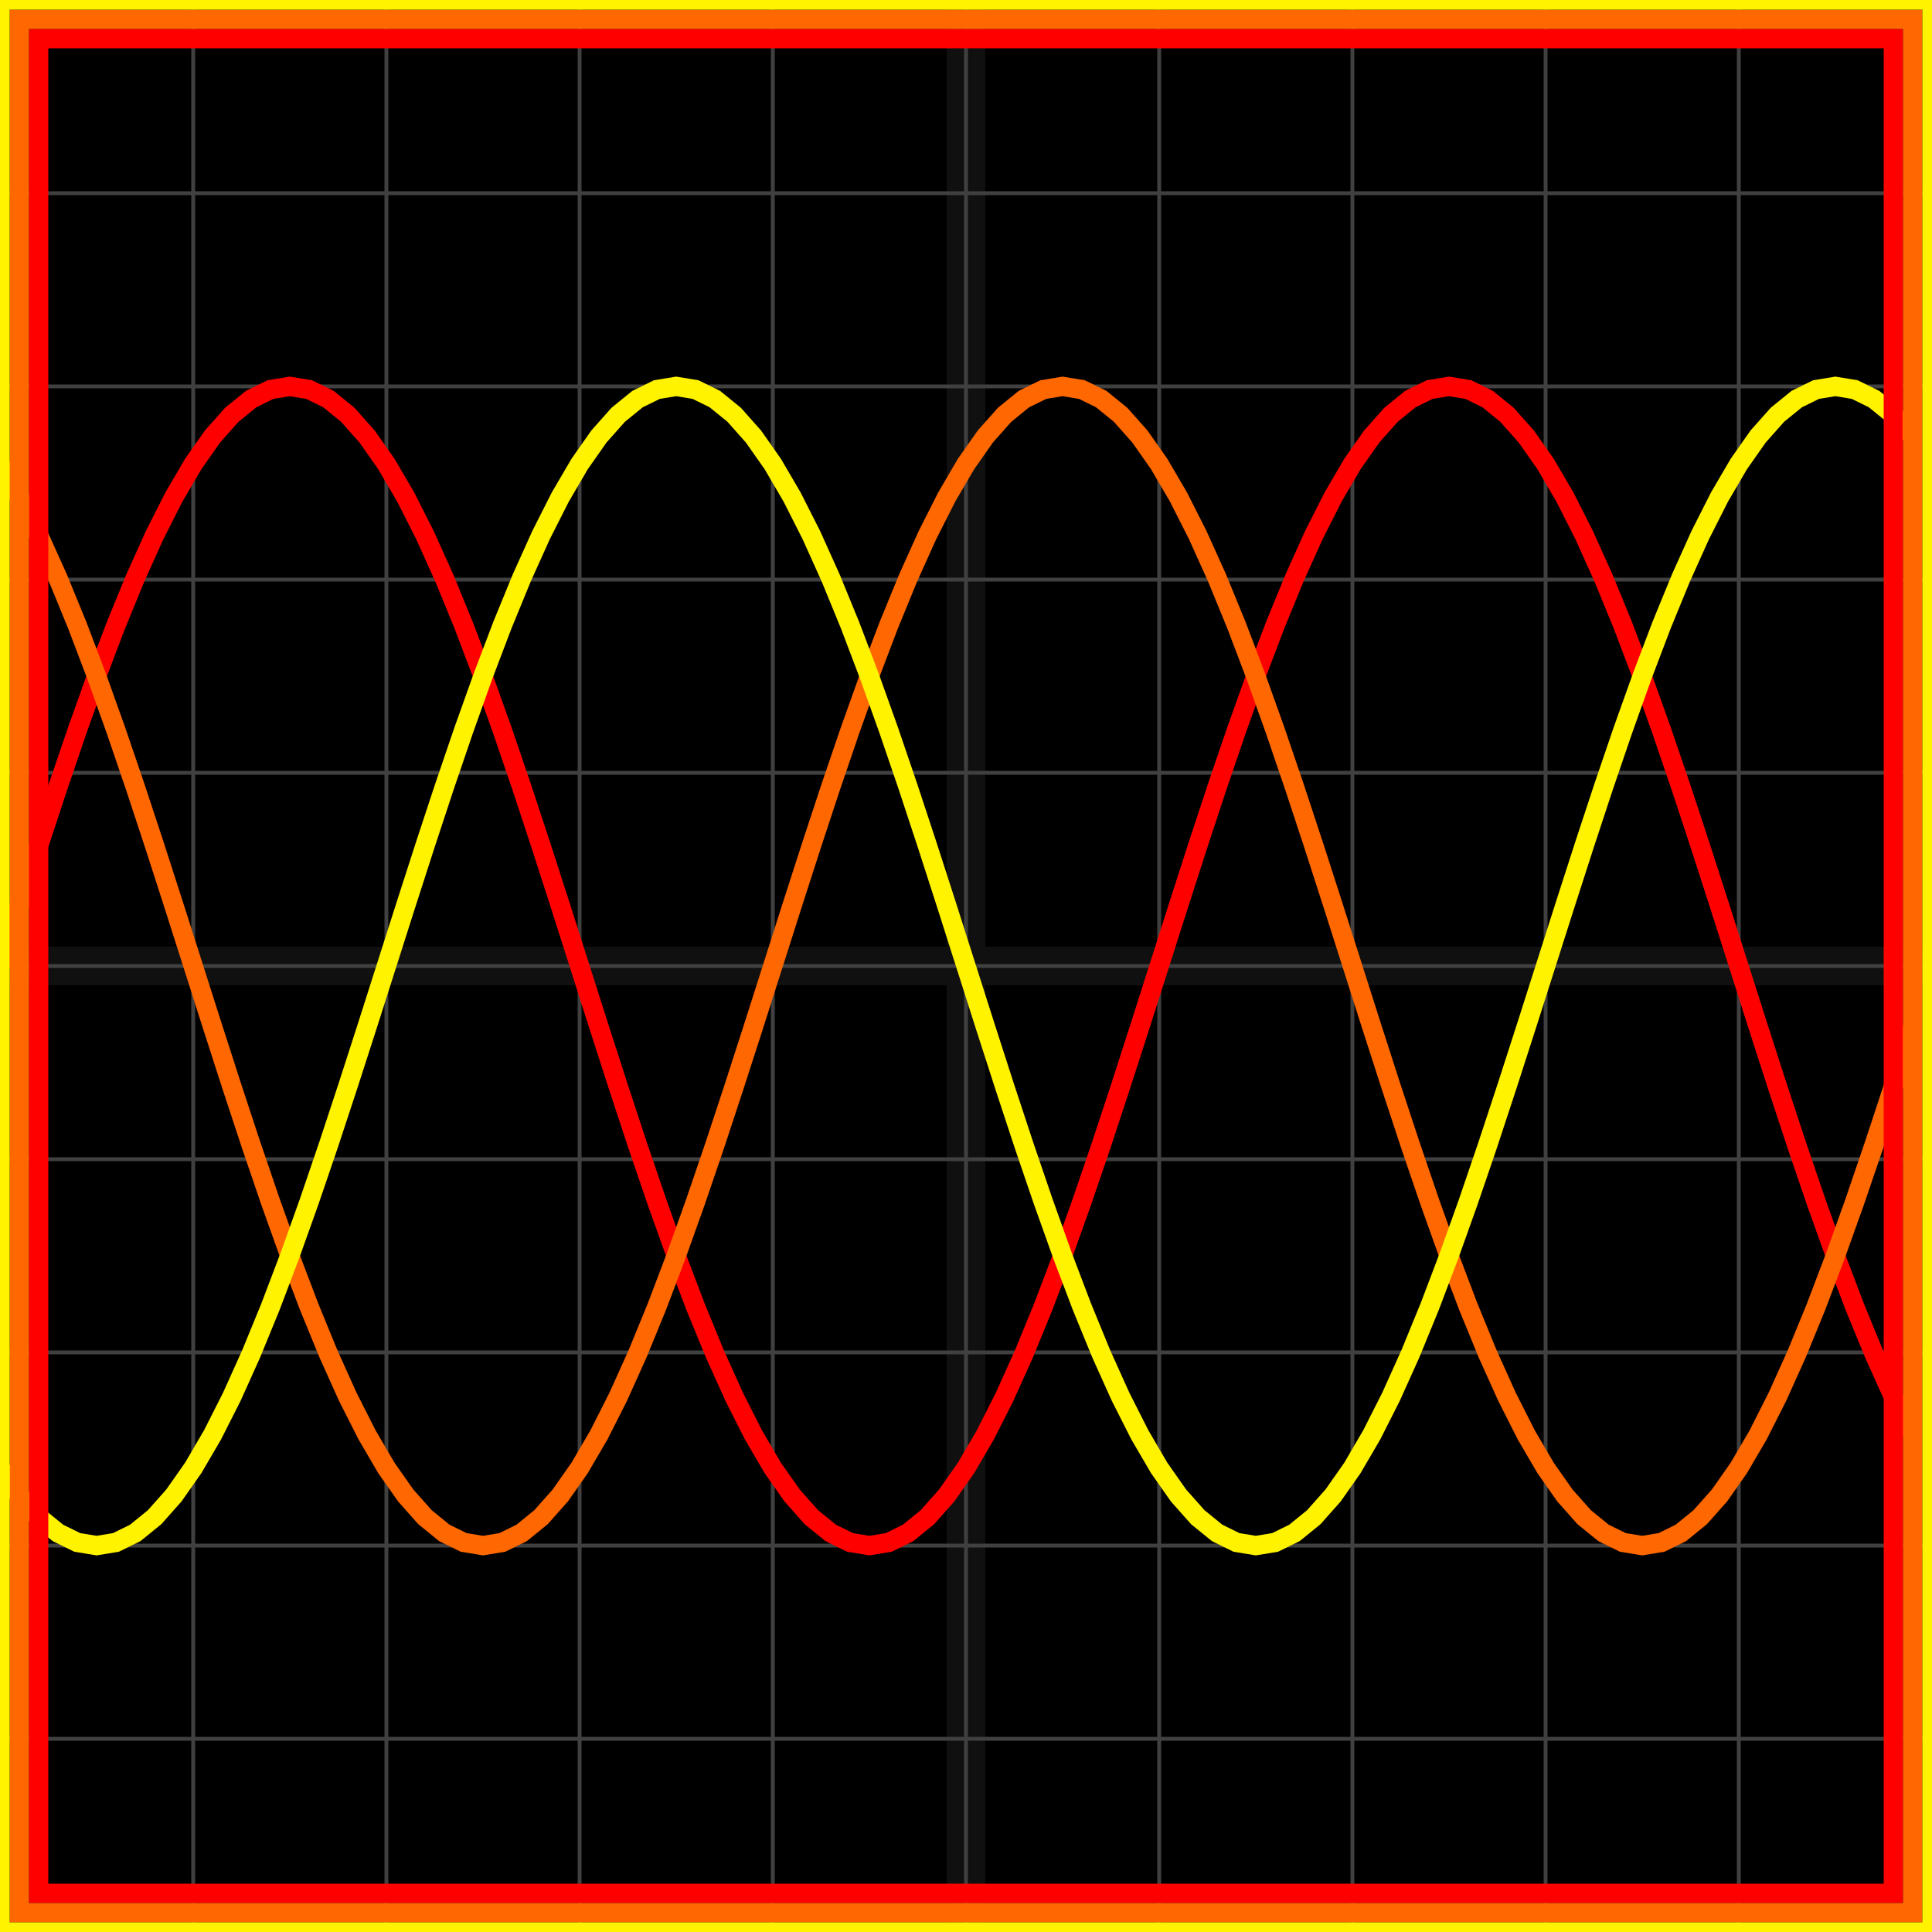
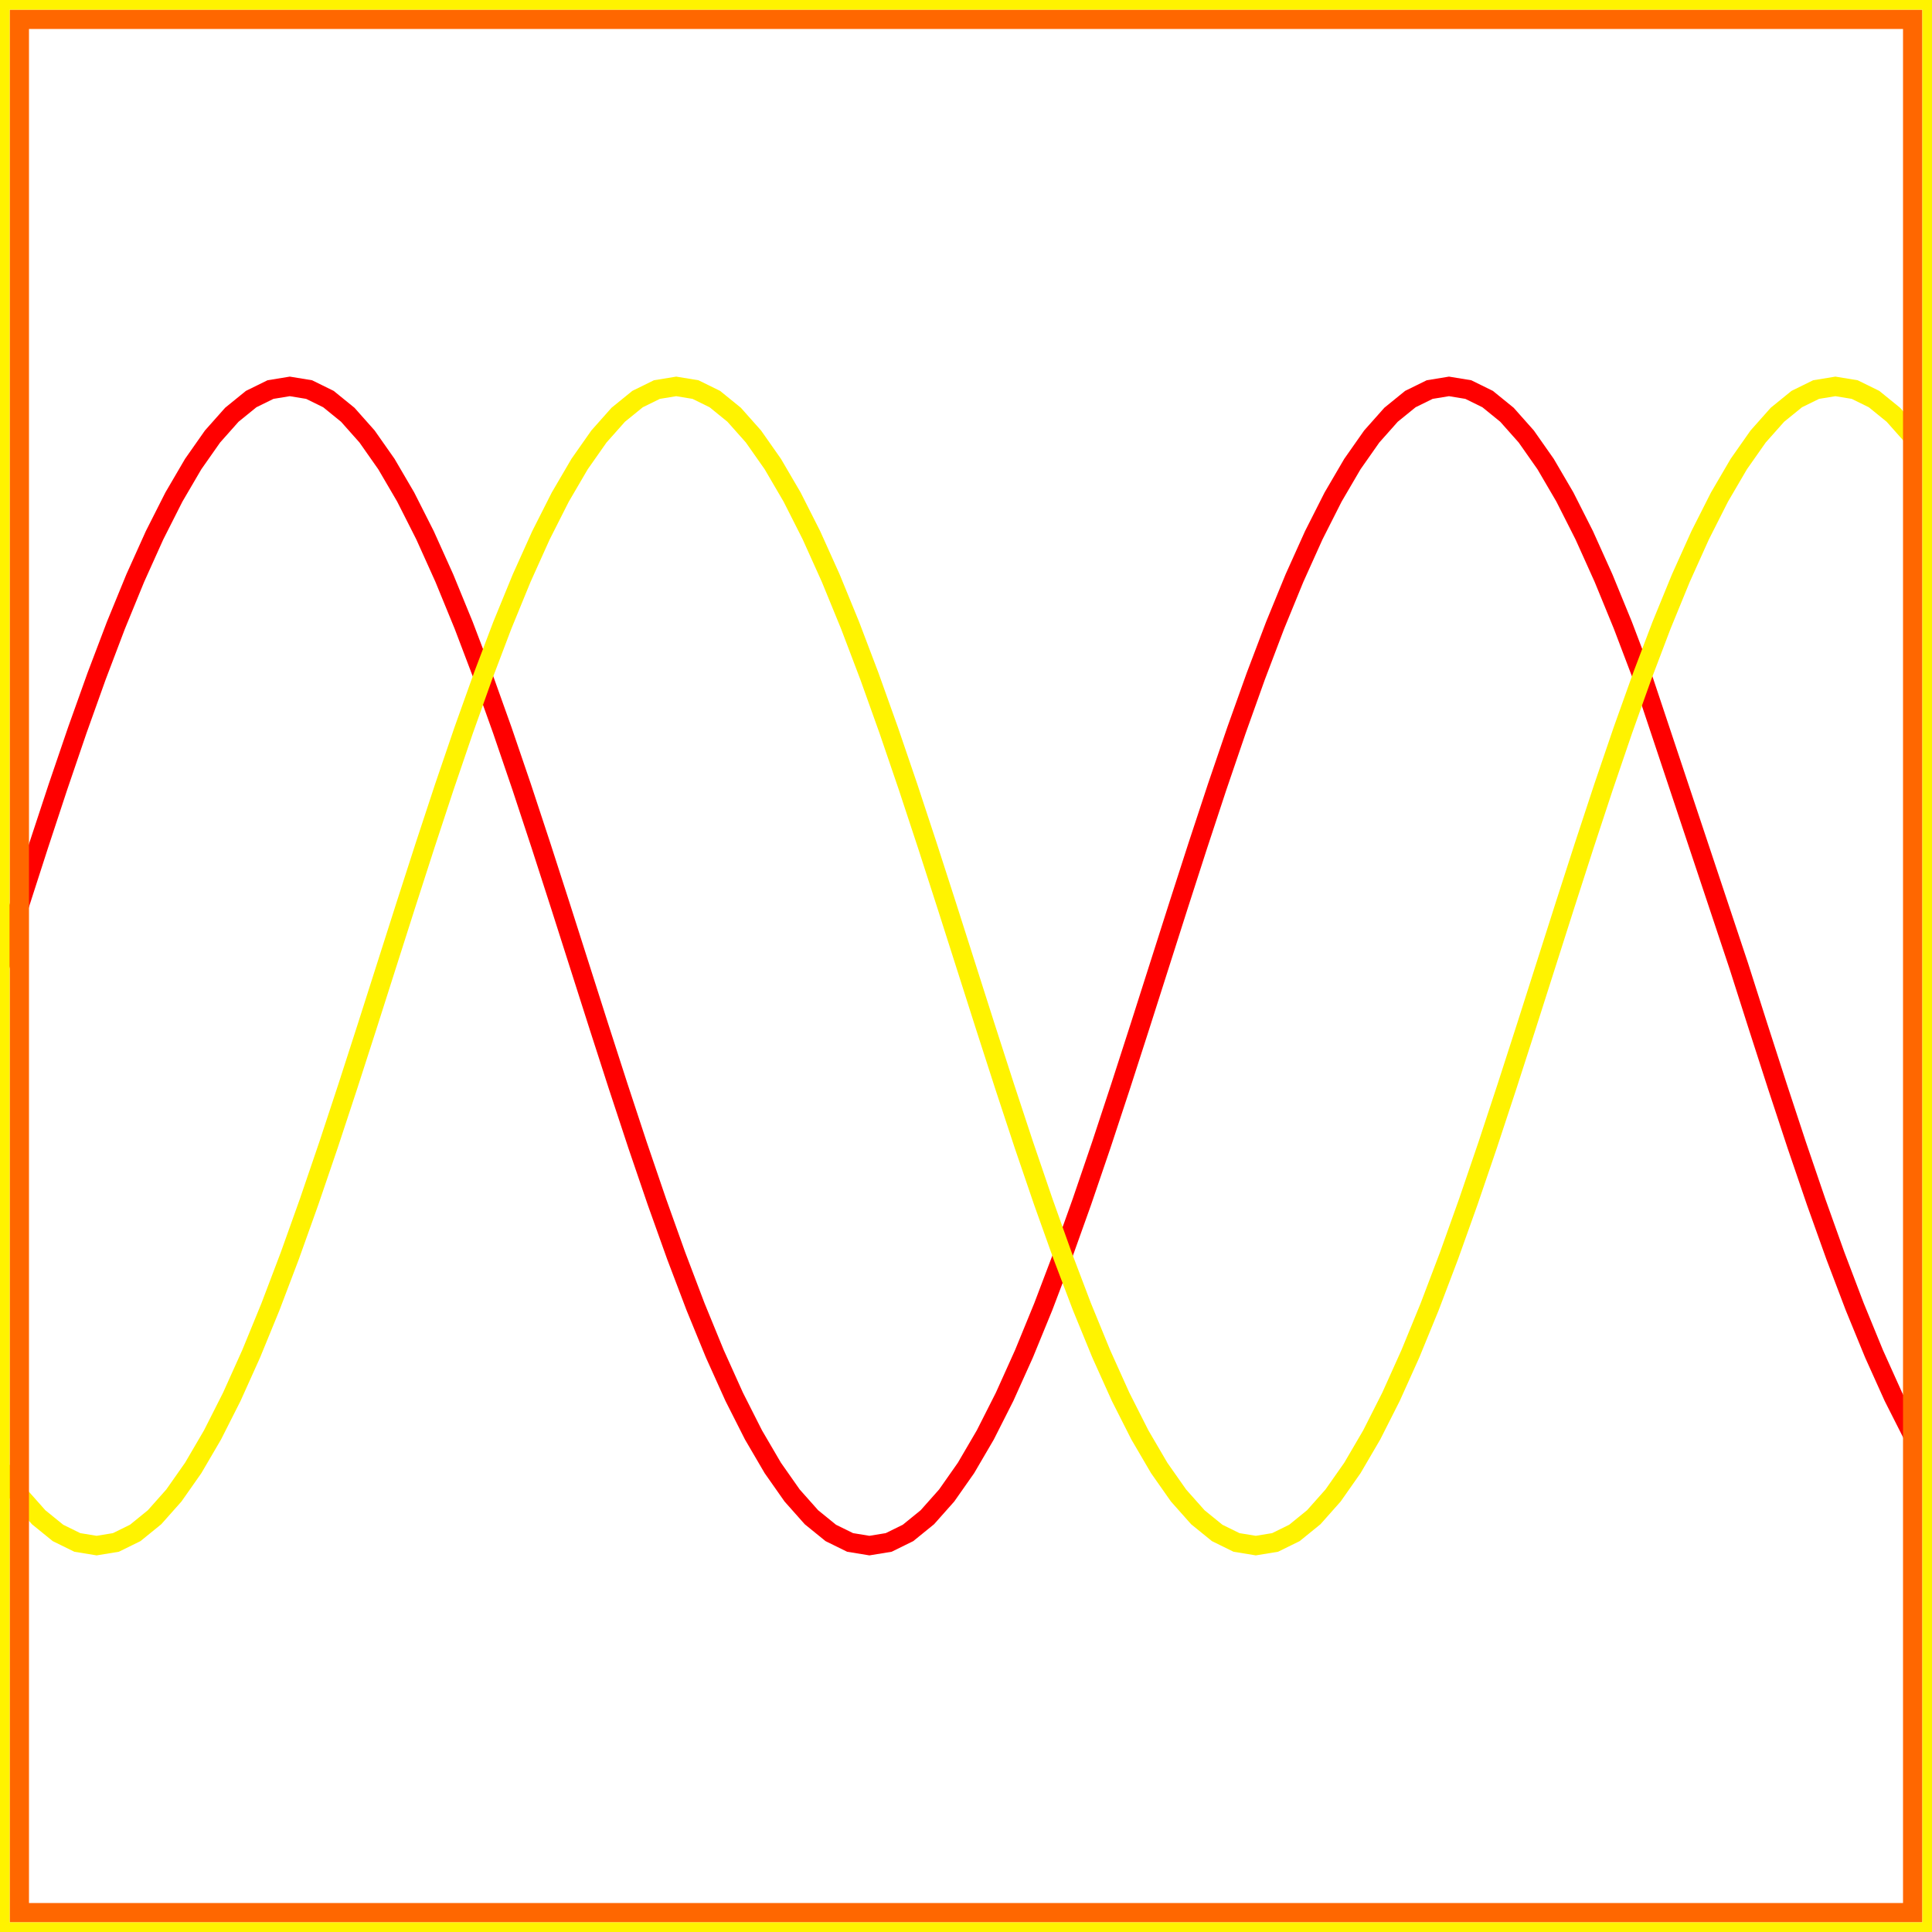
<svg xmlns="http://www.w3.org/2000/svg" width="100" height="100" baseProfile="full">
-   <rect width="100%" height="100%" />
  <g stroke="#fff" stroke-width=".2" opacity=".25">
-     <path d="M10 0v100M20 0v100M30 0v100M40 0v100M50 0v100M60 0v100M70 0v100M80 0v100M90 0v100M0 10h100M0 20h100M0 30h100M0 40h100M0 50h100M0 60h100M0 70h100M0 80h100M0 90h100" />
-     <path stroke-width="2" d="M50 0v100M0 50h100" opacity=".25" />
-   </g>
-   <path fill="none" stroke="red" d="m0 50 1-3.136 1-3.101 1-3.034 1-2.931L5 35l1-2.634 1-2.44 1-2.22 1-1.977 1-1.71 1-1.425 1-1.126 1-.812 1-.492L15 20l1 .164 1 .492 1 .812 1 1.126 1 1.425 1 1.71 1 1.977 1 2.22 1 2.44L25 35l1 2.798 1 2.931 1 3.034 1 3.101L30 50l1 3.136 1 3.101 1 3.034 1 2.931L35 65l1 2.634 1 2.44 1 2.22 1 1.977 1 1.71 1 1.425 1 1.126 1 .812 1 .492L45 80l1-.164 1-.492 1-.812 1-1.126 1-1.425 1-1.71 1-1.977 1-2.22 1-2.44L55 65l1-2.798 1-2.931 1-3.034 1-3.101L60 50l1-3.136 1-3.101 1-3.034 1-2.931L65 35l1-2.634 1-2.44 1-2.22 1-1.977 1-1.71 1-1.425 1-1.126 1-.812 1-.492L75 20l1 .164 1 .492 1 .812 1 1.126 1 1.425 1 1.71 1 1.977 1 2.22 1 2.44L85 35l1 2.798 1 2.931 1 3.034 1 3.101L90 50l1 3.136 1 3.101 1 3.034 1 2.931L95 65l1 2.634 1 2.44 1 2.22 1 1.977" />
-   <path fill="none" stroke="#ff6700" d="m0 24.02 1 1.71 1 1.976 1 2.22 1 2.44L5 35l1 2.798 1 2.931 1 3.034 1 3.101L10 50l1 3.136 1 3.101 1 3.034 1 2.931L15 65l1 2.634 1 2.44 1 2.22 1 1.977 1 1.71 1 1.425 1 1.126 1 .812 1 .492L25 80l1-.164 1-.492 1-.812 1-1.126 1-1.425 1-1.71 1-1.977 1-2.22 1-2.44L35 65l1-2.798 1-2.931 1-3.034 1-3.101L40 50l1-3.136 1-3.101 1-3.034 1-2.931L45 35l1-2.634 1-2.44 1-2.22 1-1.977 1-1.71 1-1.425 1-1.126 1-.812 1-.492L55 20l1 .164 1 .492 1 .812 1 1.126 1 1.425 1 1.71 1 1.977 1 2.22 1 2.44L65 35l1 2.798 1 2.931 1 3.034 1 3.101L70 50l1 3.136 1 3.101 1 3.034 1 2.931L75 65l1 2.634 1 2.44 1 2.22 1 1.977 1 1.71 1 1.425 1 1.126 1 .812 1 .492L85 80l1-.164 1-.492 1-.812 1-1.126 1-1.425 1-1.71 1-1.977 1-2.22 1-2.44L95 65l1-2.798 1-2.931 1-3.034 1-3.101" />
+     </g>
+   <path fill="none" stroke="red" d="m0 50 1-3.136 1-3.101 1-3.034 1-2.931L5 35l1-2.634 1-2.44 1-2.22 1-1.977 1-1.71 1-1.425 1-1.126 1-.812 1-.492L15 20l1 .164 1 .492 1 .812 1 1.126 1 1.425 1 1.71 1 1.977 1 2.22 1 2.44L25 35l1 2.798 1 2.931 1 3.034 1 3.101L30 50l1 3.136 1 3.101 1 3.034 1 2.931L35 65l1 2.634 1 2.44 1 2.22 1 1.977 1 1.71 1 1.425 1 1.126 1 .812 1 .492L45 80l1-.164 1-.492 1-.812 1-1.126 1-1.425 1-1.71 1-1.977 1-2.22 1-2.44L55 65l1-2.798 1-2.931 1-3.034 1-3.101L60 50l1-3.136 1-3.101 1-3.034 1-2.931L65 35l1-2.634 1-2.44 1-2.22 1-1.977 1-1.71 1-1.425 1-1.126 1-.812 1-.492L75 20l1 .164 1 .492 1 .812 1 1.126 1 1.425 1 1.71 1 1.977 1 2.22 1 2.44L85 35L90 50l1 3.136 1 3.101 1 3.034 1 2.931L95 65l1 2.634 1 2.44 1 2.22 1 1.977" />
  <path fill="none" stroke="#fff300" d="m0 75.98 1 1.426 1 1.126 1 .812 1 .492L5 80l1-.164 1-.492 1-.812 1-1.126 1-1.425 1-1.71 1-1.977 1-2.22 1-2.44L15 65l1-2.798 1-2.931 1-3.034 1-3.101L20 50l1-3.136 1-3.101 1-3.034 1-2.931L25 35l1-2.634 1-2.44 1-2.22 1-1.977 1-1.71 1-1.425 1-1.126 1-.812 1-.492L35 20l1 .164 1 .492 1 .812 1 1.126 1 1.425 1 1.71 1 1.977 1 2.22 1 2.44L45 35l1 2.798 1 2.931 1 3.034 1 3.101L50 50l1 3.136 1 3.101 1 3.034 1 2.931L55 65l1 2.634 1 2.44 1 2.22 1 1.977 1 1.71 1 1.425 1 1.126 1 .812 1 .492L65 80l1-.164 1-.492 1-.812 1-1.126 1-1.425 1-1.71 1-1.977 1-2.22 1-2.44L75 65l1-2.798 1-2.931 1-3.034 1-3.101L80 50l1-3.136 1-3.101 1-3.034 1-2.931L85 35l1-2.634 1-2.44 1-2.22 1-1.977 1-1.71 1-1.425 1-1.126 1-.812 1-.492L95 20l1 .164 1 .492 1 .812 1 1.126" />
-   <path fill="none" stroke="red" d="M2 2h96v96H2z" />
  <path fill="none" stroke="#ff6700" d="M1 1h98v98H1z" />
  <path fill="none" stroke="#fff300" d="M0 0h100v100H0z" />
</svg>